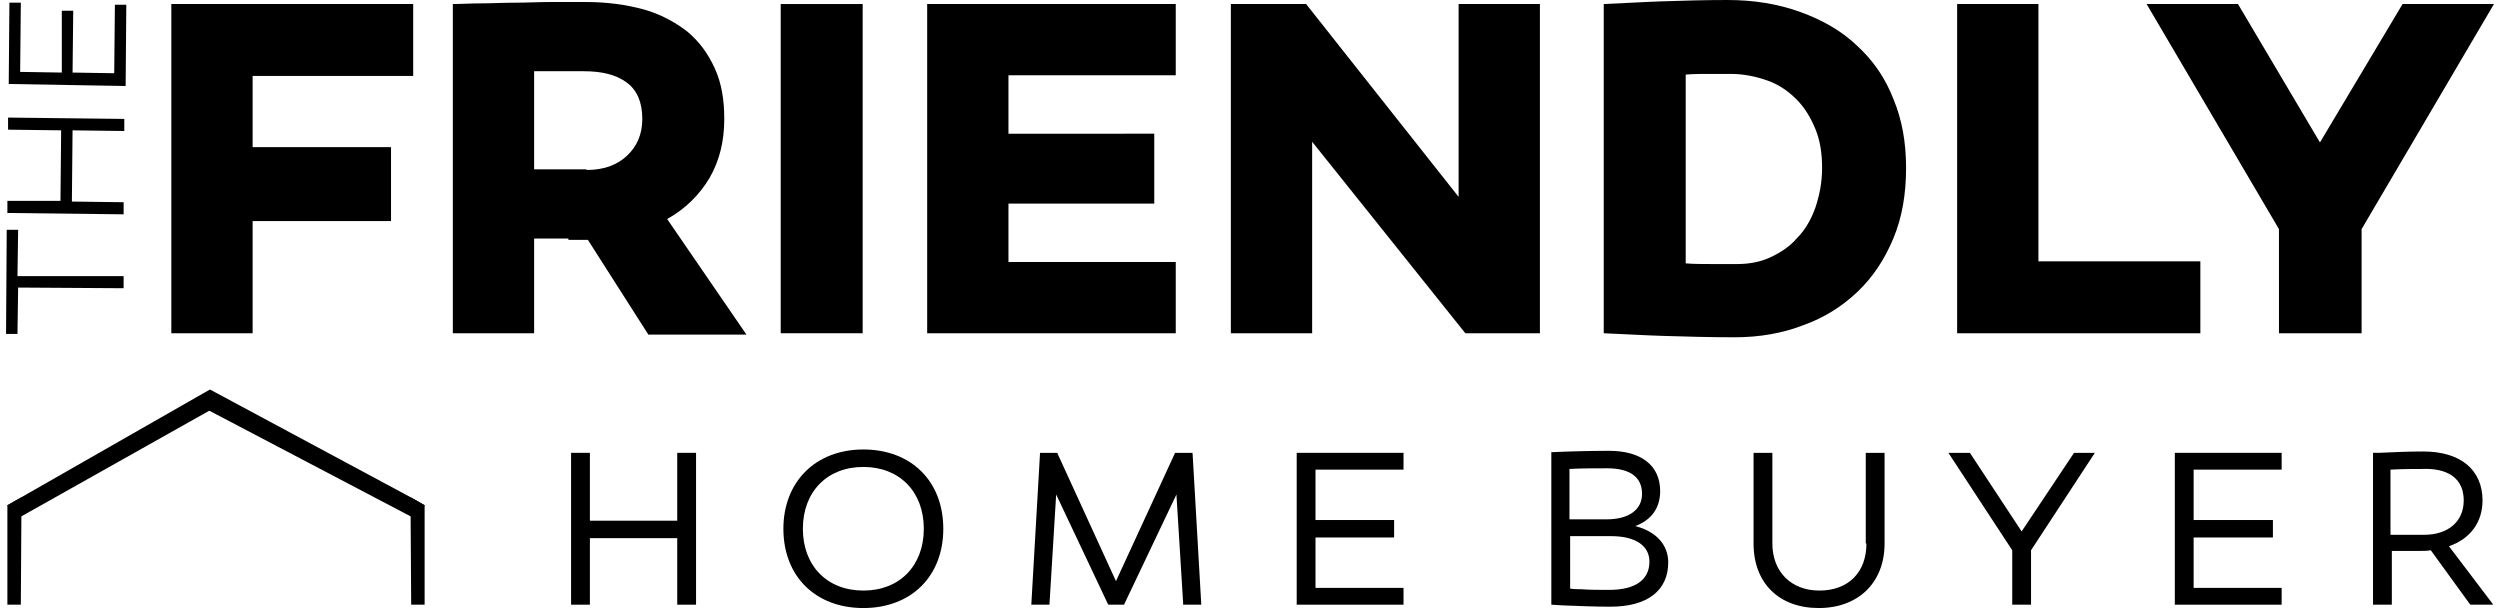
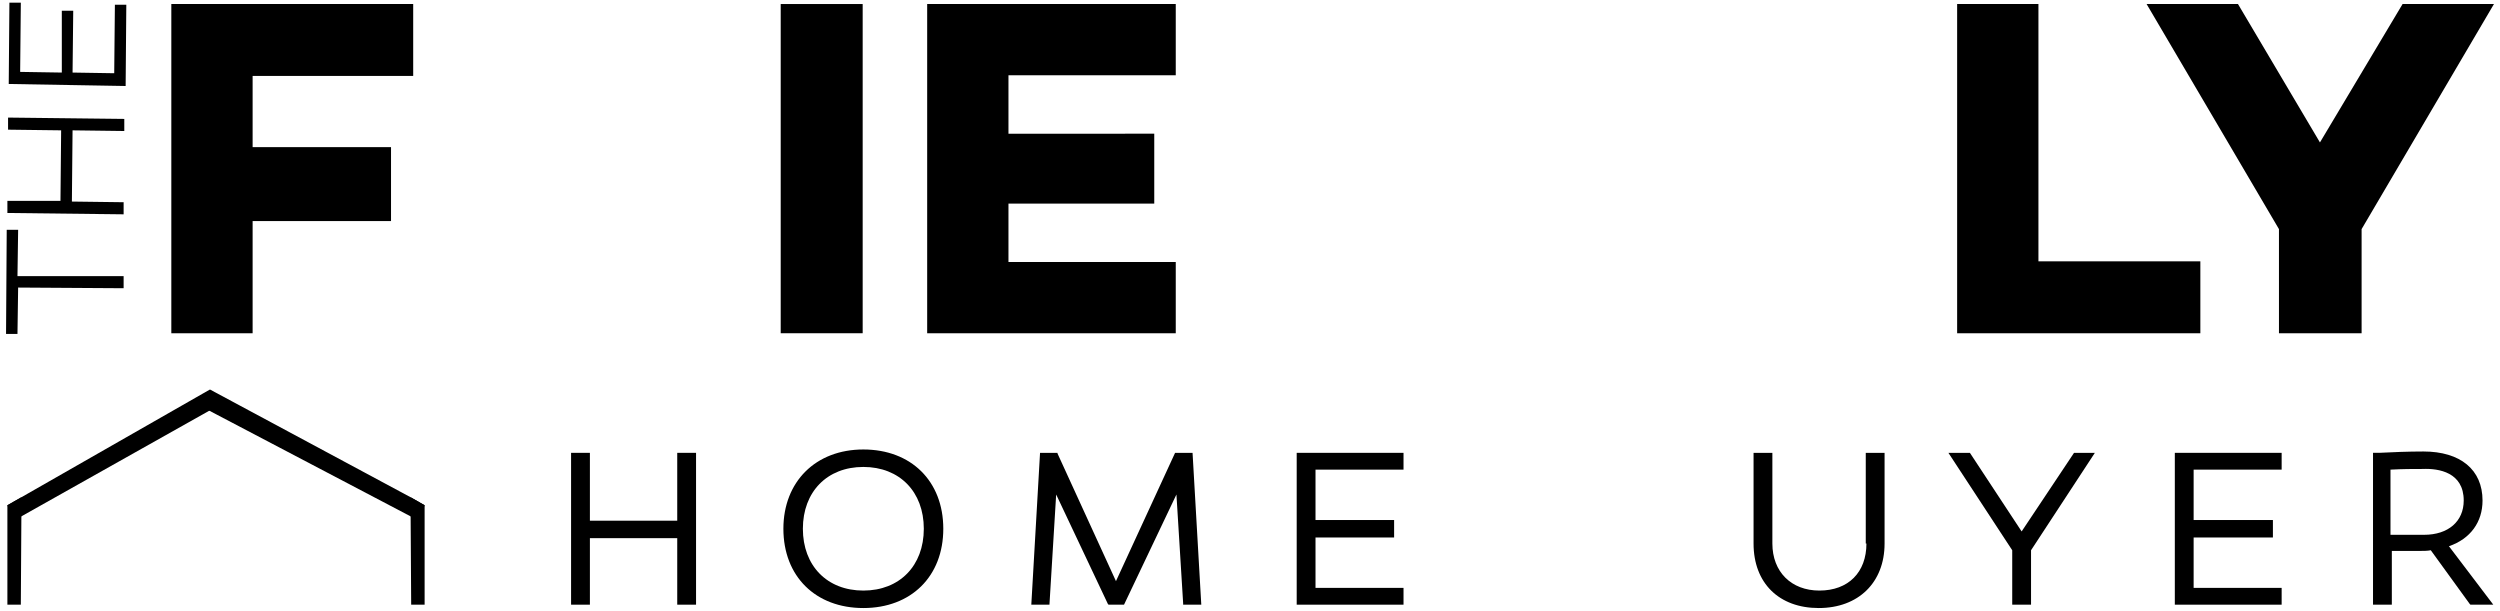
<svg xmlns="http://www.w3.org/2000/svg" id="Layer_1" x="0px" y="0px" viewBox="0 0 372.1 90.9" style="enable-background:new 0 0 372.1 90.9;" xml:space="preserve">
  <g>
    <g>
      <path d="M18.4,41.1l0,1.8L2.7,42.8l-0.1,6.9l-1.7,0l0.1-15.5l1.7,0l-0.1,6.9L18.4,41.1z" />
      <path d="M18.5,19.5l-7.7-0.1L10.7,30l7.7,0.1l0,1.8L1.1,31.7l0-1.8L9,29.9l0.1-10.5l-7.9-0.1l0-1.8l17.3,0.2L18.5,19.5z" />
      <path d="M9.2,1.6l1.7,0l-0.1,9.2l6.2,0.1l0.1-10.2l1.7,0l-0.1,12.1L1.3,12.5L1.4,0.4l1.7,0L3,10.7l6.2,0.1L9.2,1.6z" />
    </g>
    <path d="M58.2,21.9v11H37.6v16.7H25.5v-49h36v10.7H37.6v10.6H58.2z" />
-     <path d="M84.6,35.5h-5.1v14.1H67.4v-49c1.2,0,2.7-0.1,4.3-0.1c1.6,0,3.2-0.1,5-0.1c1.7,0,3.5-0.1,5.3-0.1c1.8,0,3.5,0,5.2,0 c3.2,0,6,0.4,8.6,1.1c2.5,0.7,4.7,1.9,6.5,3.3c1.8,1.5,3.1,3.3,4.1,5.5c1,2.2,1.4,4.7,1.4,7.5c0,3.3-0.7,6.2-2.2,8.8 c-1.5,2.5-3.6,4.6-6.3,6.1l11.8,17.2H96.5l-9-14.1H84.6z M87.3,25.3c2.5,0,4.5-0.7,6-2.1c1.5-1.4,2.3-3.2,2.3-5.5 c0-2.5-0.8-4.3-2.3-5.4c-1.6-1.2-3.7-1.7-6.5-1.7c-1.1,0-2.3,0-3.5,0c-1.3,0-2.5,0-3.8,0v14.6H87.3z" />
    <path d="M128.4,49.6h-12.2v-49h12.2V49.6z" />
    <path d="M171.8,19.9v10.4h-21.7V39H175v10.6H138v-49H175v10.6h-24.9v8.7H171.8z" />
-     <path d="M229.2,49.6h-11.1l-22.8-28.5v28.5h-12.1v-49h11.2l22.7,28.7V0.6h12.1V49.6z" />
-     <path d="M257.1,0c4,0,7.6,0.6,10.9,1.8c3.3,1.2,6.1,2.8,8.4,5c2.4,2.2,4.2,4.8,5.4,7.9c1.3,3.1,1.9,6.5,1.9,10.3 c0,3.9-0.6,7.4-1.9,10.5c-1.3,3.1-3,5.7-5.3,7.9c-2.3,2.2-5,3.9-8.1,5c-3.1,1.2-6.5,1.8-10.2,1.8s-7.1-0.1-10.5-0.2 c-3.3-0.1-6.3-0.3-9-0.4v-49c2.7-0.1,5.6-0.3,8.6-0.4C250.5,0.1,253.7,0,257.1,0z M258.6,39.3c1.7,0,3.4-0.3,4.9-1 c1.5-0.7,2.9-1.6,4-2.9c1.2-1.2,2.1-2.8,2.7-4.5c0.6-1.8,1-3.7,1-5.9s-0.3-4.1-1-5.8c-0.7-1.7-1.6-3.2-2.8-4.4 c-1.2-1.2-2.6-2.2-4.3-2.8c-1.7-0.6-3.5-1-5.5-1c-1.1,0-2.2,0-3.3,0c-1.1,0-2.2,0-3.4,0.1v28.1c1.2,0.1,2.5,0.1,3.8,0.1 C256.1,39.3,257.3,39.3,258.6,39.3z" />
    <path d="M291.3,49.6v-49h12.1v38.3h24.1v10.7H291.3z" />
    <path d="M319.5,0.6h13.6l12.2,20.6l12.3-20.6h13.6l-19.7,33.5v15.5h-12.3V34.1L319.5,0.6z" />
    <g>
      <polygon points="100.8,77.5 87.8,77.5 87.8,67.4 85,67.4 85,90 87.8,90 87.8,80.1 100.8,80.1 100.8,90 103.6,90 103.6,67.4 100.8,67.4 " />
      <path d="M128.5,66.9c-7.1,0-11.9,4.8-11.9,11.8c0,7.1,4.8,11.8,11.9,11.8c7.1,0,11.9-4.7,11.9-11.8 C140.4,71.6,135.6,66.9,128.5,66.9z M128.5,69.5c5.4,0,9,3.7,9,9.2c0,5.5-3.6,9.2-9,9.2c-5.4,0-9-3.7-9-9.2 C119.5,73.2,123.1,69.5,128.5,69.5z" />
      <polygon points="174.9,67.4 166.1,86.5 157.4,67.5 157.4,67.4 154.8,67.4 153.5,90 156.2,90 157.2,73.6 164.9,89.9 165,90 167.3,90 175.1,73.6 176.1,89.8 176.1,90 178.8,90 177.5,67.4 " />
      <polygon points="193,90 208.9,90 208.9,87.5 195.8,87.5 195.8,80 207.5,80 207.5,77.4 195.8,77.4 195.8,69.9 208.9,69.9 208.9,67.4 193,67.4 " />
-       <path d="M243.4,78.3c2.4-0.9,3.7-2.7,3.7-5.2c0-3.8-2.8-6-7.6-6c-2.9,0-6.4,0.1-8.4,0.2l-0.2,0V90l1.6,0.1c2.3,0.1,5,0.2,7.2,0.2 c5.5,0,8.6-2.4,8.6-6.6C248.3,81.1,246.5,79.1,243.4,78.3z M233.6,79.8h6.2c3.6,0,5.7,1.4,5.7,3.8c0,2.7-2.1,4.2-6,4.2 c-1.4,0-2.8,0-4.2-0.1c-0.5,0-1.1,0-1.6-0.1V79.8z M239.1,77.3h-5.5v-7.5c1.8-0.1,3.8-0.1,5.6-0.1c3.4,0,5.2,1.3,5.2,3.8 C244.4,75.9,242.4,77.3,239.1,77.3z" />
      <path d="M277.8,80.9c0,4.3-2.7,7-7,7c-4.2,0-7-2.8-7-7V67.4h-2.8v13.5c0,5.9,3.8,9.6,9.7,9.6c5.9,0,9.8-3.8,9.8-9.6V67.4h-2.8 V80.9z" />
      <polygon points="300.9,79.1 293.2,67.4 290,67.4 299.5,81.9 299.5,90 302.3,90 302.3,81.9 311.8,67.4 308.7,67.4 " />
      <polygon points="323.7,90 339.6,90 339.6,87.5 326.5,87.5 326.5,80 338.3,80 338.3,77.4 326.5,77.4 326.5,69.9 339.6,69.9 339.6,67.4 323.7,67.4 " />
      <path d="M364.5,81.3c3.2-1.1,5-3.6,5-6.8c0-4.6-3.3-7.3-8.8-7.3c-2.3,0-4.6,0.1-6.6,0.2l-0.9,0V90h2.8v-8h4.2c0.5,0,1.1,0,1.6-0.1 l5.8,8l0.1,0.1h3.4L364.5,81.3z M366.7,74.5c0,3.1-2.3,5.1-5.9,5.1h-5v-9.7c1.9-0.1,3.3-0.1,4.8-0.1 C363,69.7,366.7,70.3,366.7,74.5z" />
    </g>
    <g>
      <polygon points="3.2,74 3.1,90 1.1,90 1.1,75.2 " />
      <polygon points="32.2,60.4 31.2,61.1 3.1,76.9 2,77.6 1.1,75.2 3.2,74 31.2,58 31.2,58 31.3,58 31.3,58 " />
    </g>
    <g>
      <polygon points="61.1,74 61.2,90 63.2,90 63.2,75.2 " />
      <polygon points="30.1,60.4 31.1,61.1 61.2,76.9 62.3,77.6 63.2,75.2 61.1,74 31.3,58 31.3,58 31.3,58 31.3,58 " />
    </g>
  </g>
</svg>